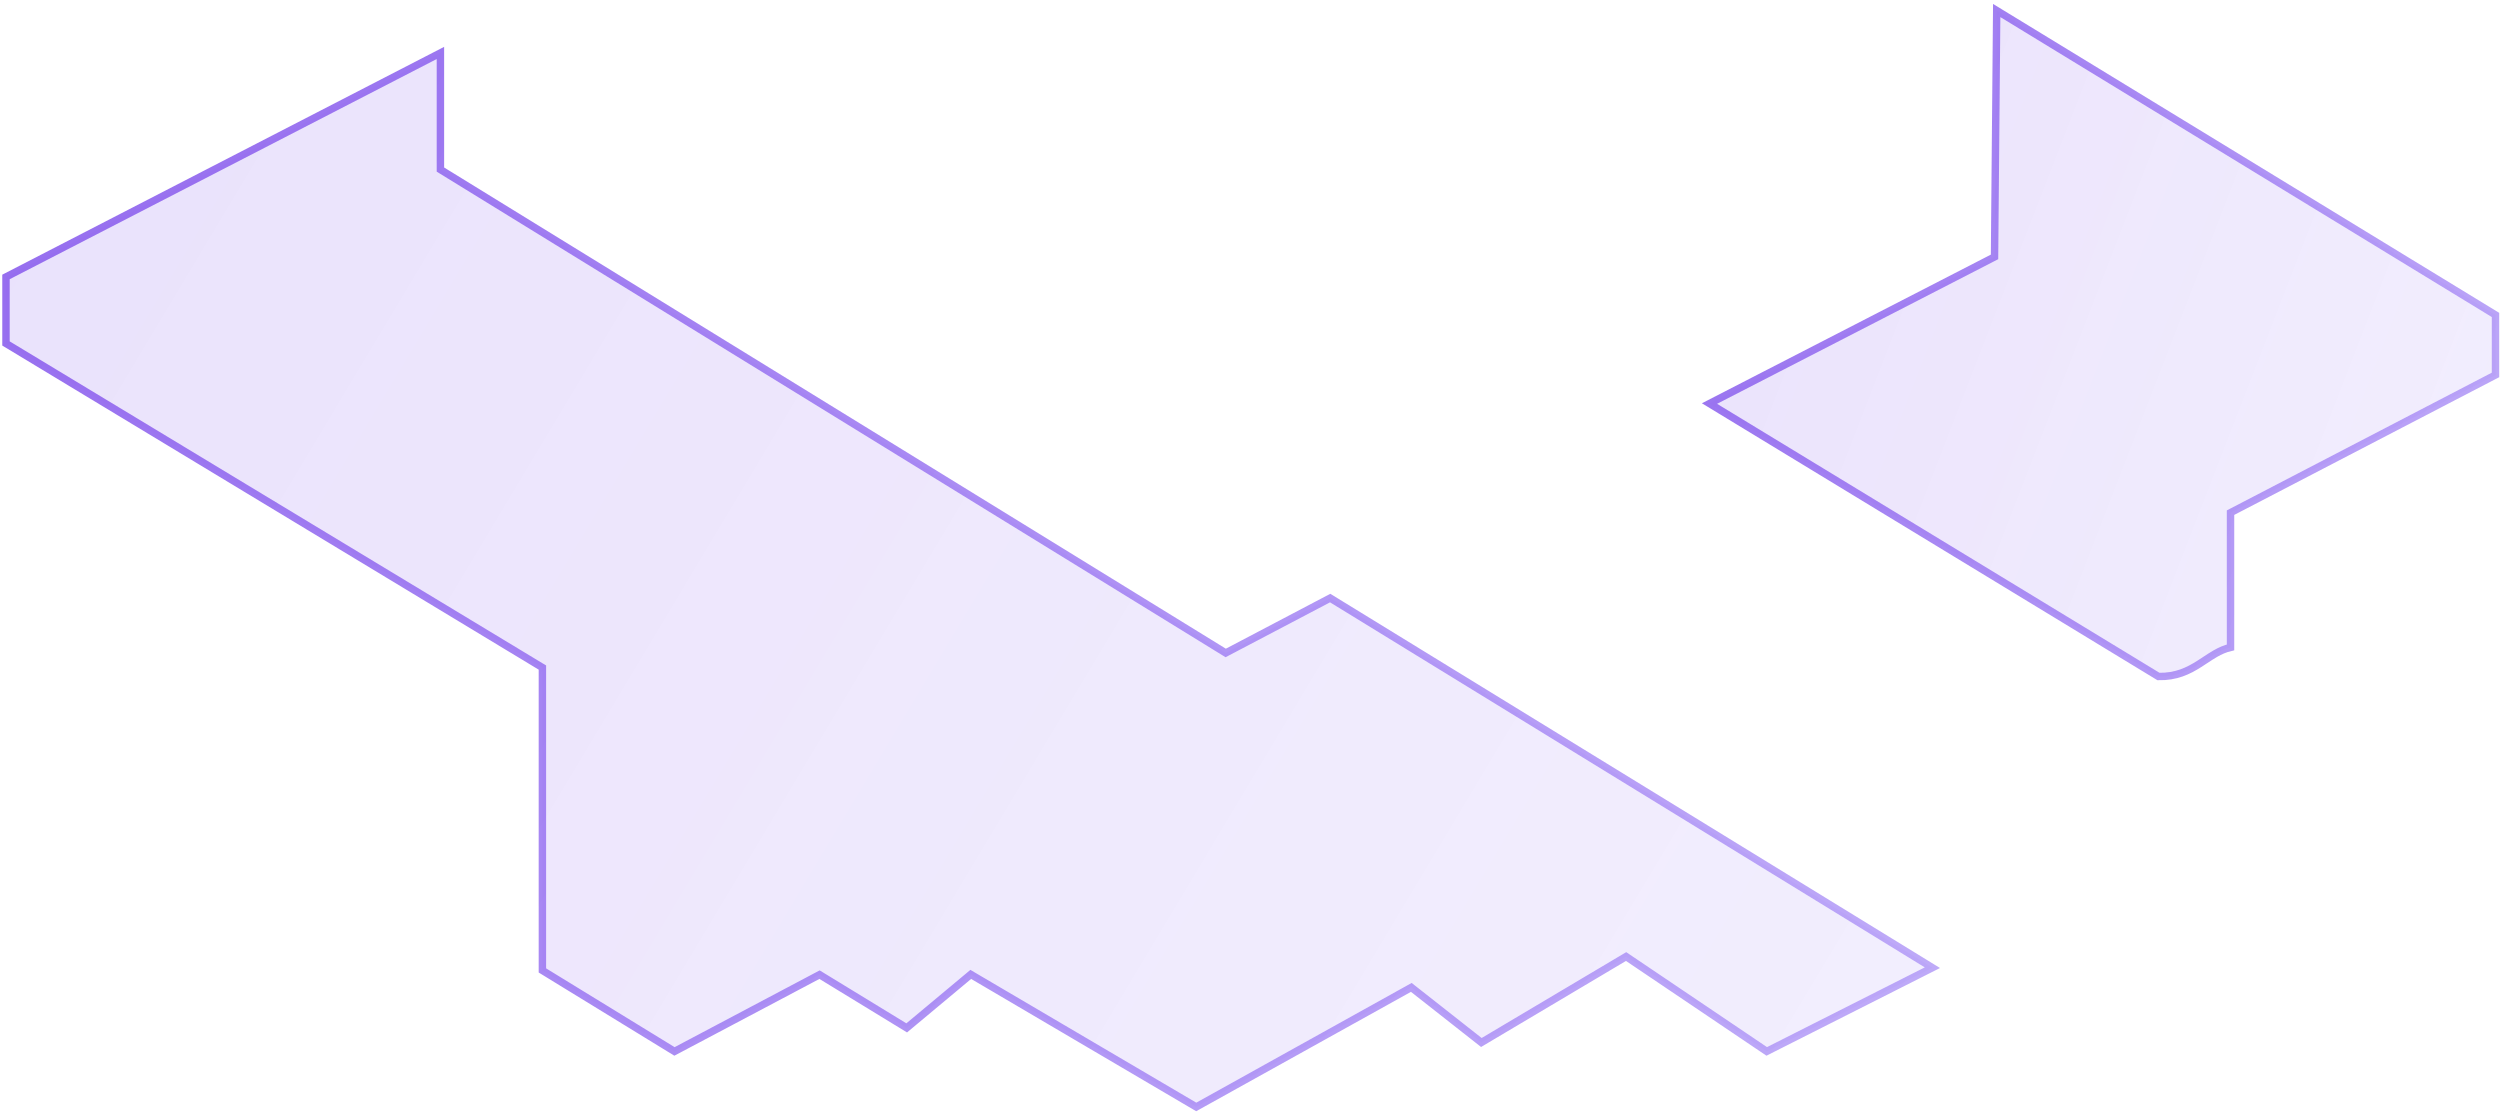
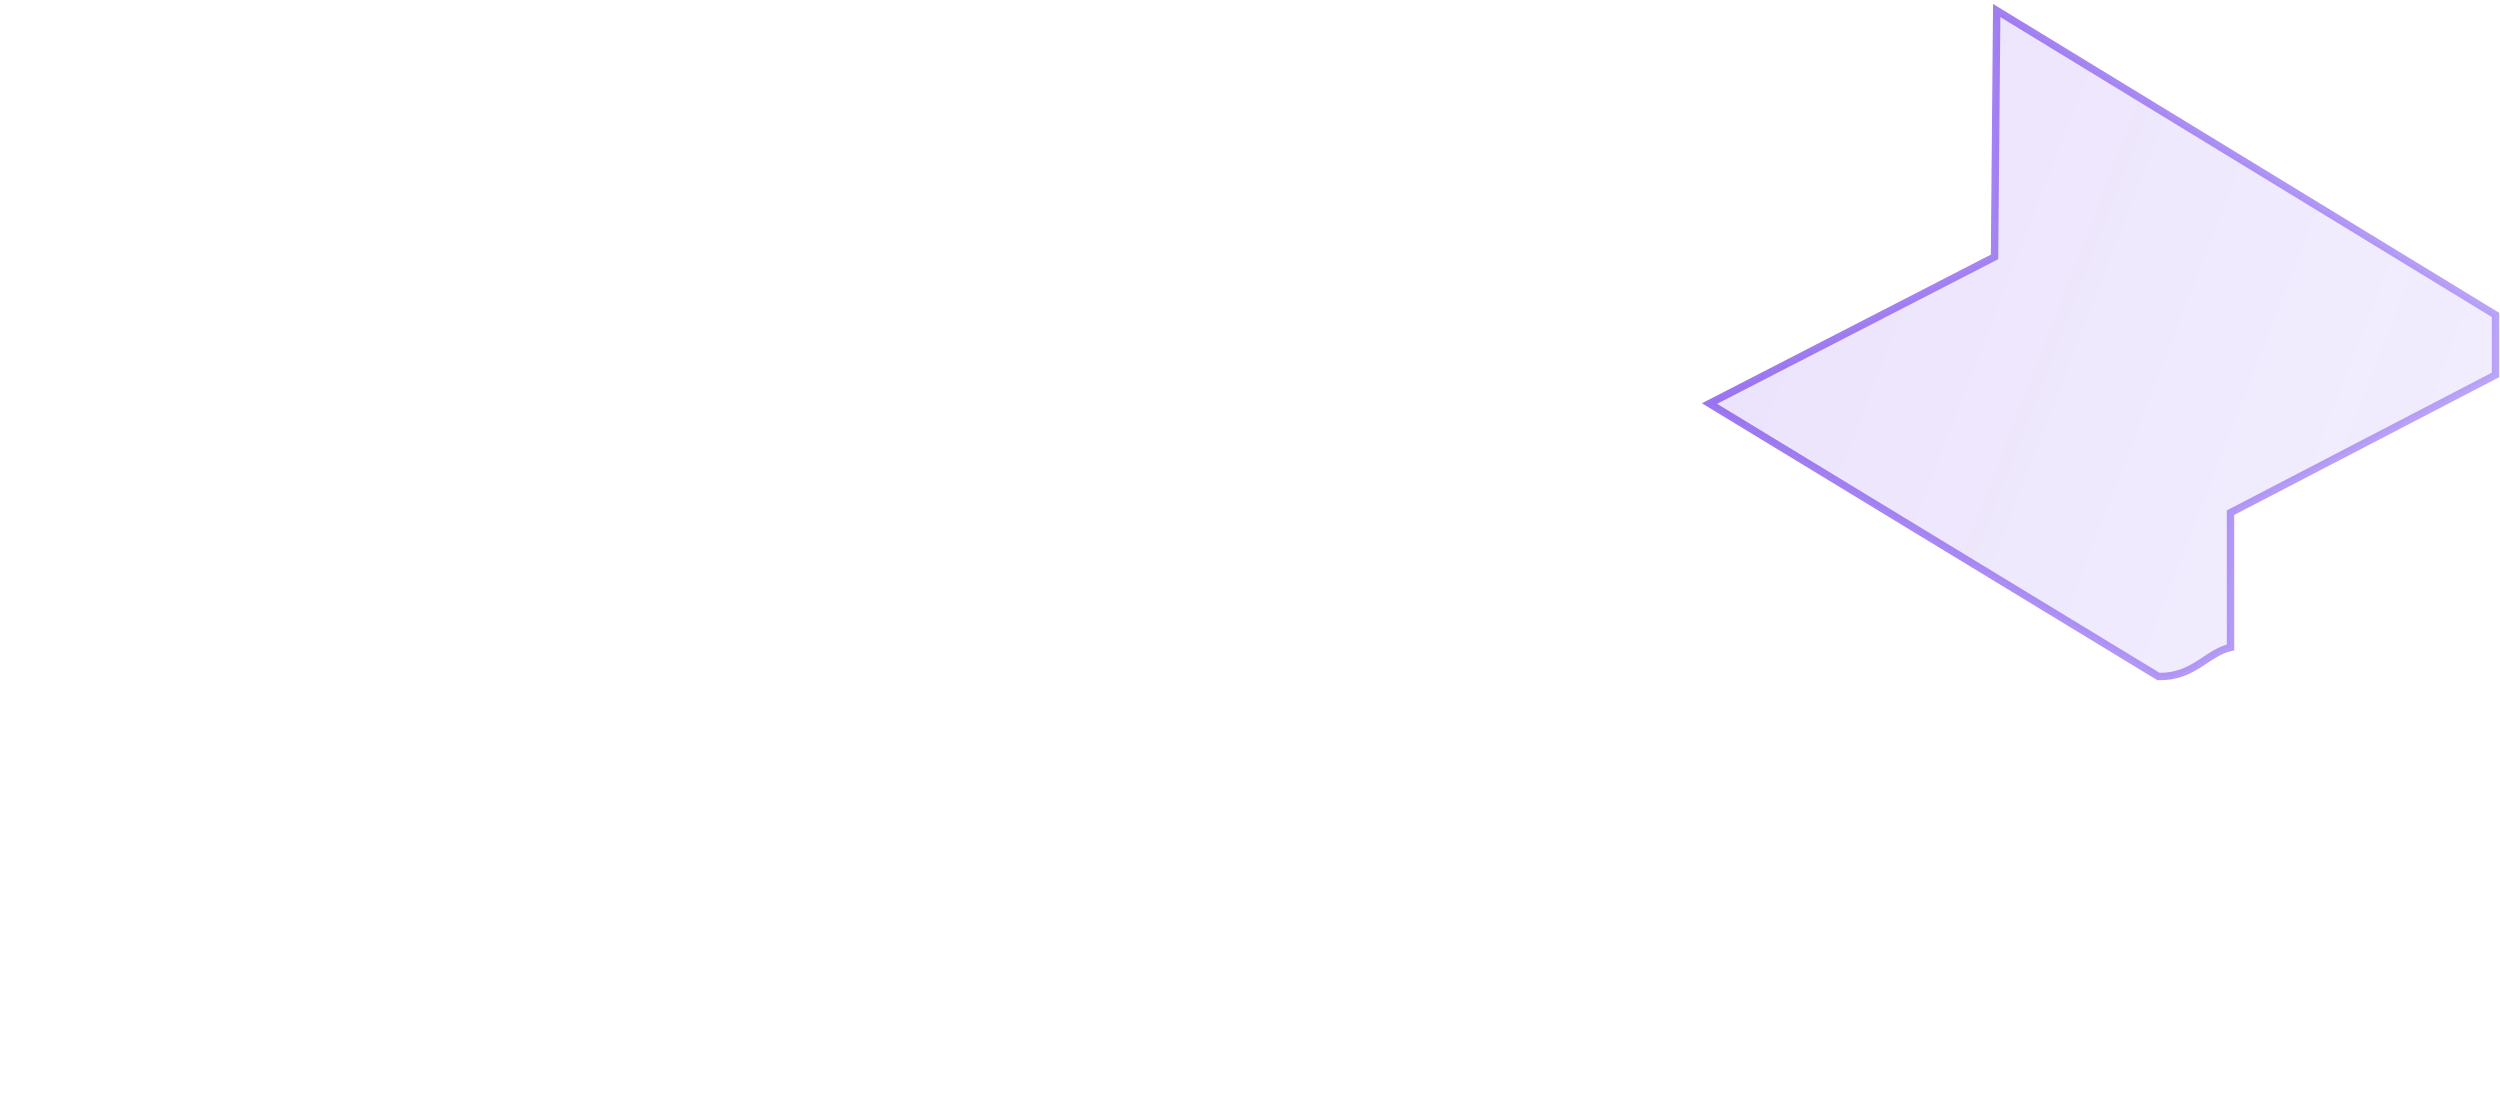
<svg xmlns="http://www.w3.org/2000/svg" width="563" height="251" viewBox="0 0 563 251" fill="none">
  <g clip-path="url(#clip0_189_8375)">
-     <path d="M99.182 11.922V37.721V38.188L99.58 38.433L275.623 146.797L276.029 147.046L276.451 146.825L299.553 134.684L435.177 217.925L397.869 236.777L366.638 215.709L366.198 215.412L365.742 215.683L333.603 234.77L318.263 222.705L317.826 222.361L317.339 222.631L269.392 249.282L219.126 219.733L218.618 219.434L218.166 219.812L204.188 231.478L184.968 219.74L184.561 219.492L184.14 219.714L151.894 236.782L122.148 218.543V150.805V150.333L121.744 150.089L1.349 77.348V62.366L99.182 11.922Z" fill="url(#paint0_linear_189_8375)" fill-opacity="0.2" stroke="url(#paint1_linear_189_8375)" stroke-width="1.674" />
    <path d="M486.085 152.349L384.977 90.878L448.719 58.087L449.168 57.856L449.173 57.35L449.657 2.37L561.987 70.925V84.434L502.766 115.215L502.315 115.449V115.957V145.793C501.069 146.078 499.953 146.594 498.898 147.198C498.12 147.643 497.329 148.165 496.545 148.683C496.101 148.976 495.66 149.268 495.223 149.544C492.799 151.076 490.093 152.427 486.085 152.349Z" fill="url(#paint2_linear_189_8375)" fill-opacity="0.2" stroke="url(#paint3_linear_189_8375)" stroke-width="1.674" />
  </g>
  <defs>
    <linearGradient id="paint0_linear_189_8375" x1="-200.894" y1="84.302" x2="798.669" y2="682.576" gradientUnits="userSpaceOnUse">
      <stop offset="0.037" stop-color="#8B5DEC" />
      <stop offset="1" stop-color="#C4BAFF" stop-opacity="0.5" />
    </linearGradient>
    <linearGradient id="paint1_linear_189_8375" x1="-200.894" y1="84.302" x2="798.669" y2="682.576" gradientUnits="userSpaceOnUse">
      <stop offset="0.037" stop-color="#8B5DEC" />
      <stop offset="1" stop-color="#C4BAFF" stop-opacity="0.5" />
    </linearGradient>
    <linearGradient id="paint2_linear_189_8375" x1="300.394" y1="47.75" x2="786.062" y2="235.996" gradientUnits="userSpaceOnUse">
      <stop offset="0.037" stop-color="#8B5DEC" />
      <stop offset="1" stop-color="#C4BAFF" stop-opacity="0.5" />
    </linearGradient>
    <linearGradient id="paint3_linear_189_8375" x1="300.394" y1="47.75" x2="786.062" y2="235.996" gradientUnits="userSpaceOnUse">
      <stop offset="0.037" stop-color="#8B5DEC" />
      <stop offset="1" stop-color="#C4BAFF" stop-opacity="0.5" />
    </linearGradient>
    <clipPath id="clip0_189_8375">
      <rect width="562.311" height="249.358" fill="white" transform="translate(0.512 0.887)" />
    </clipPath>
  </defs>
</svg>